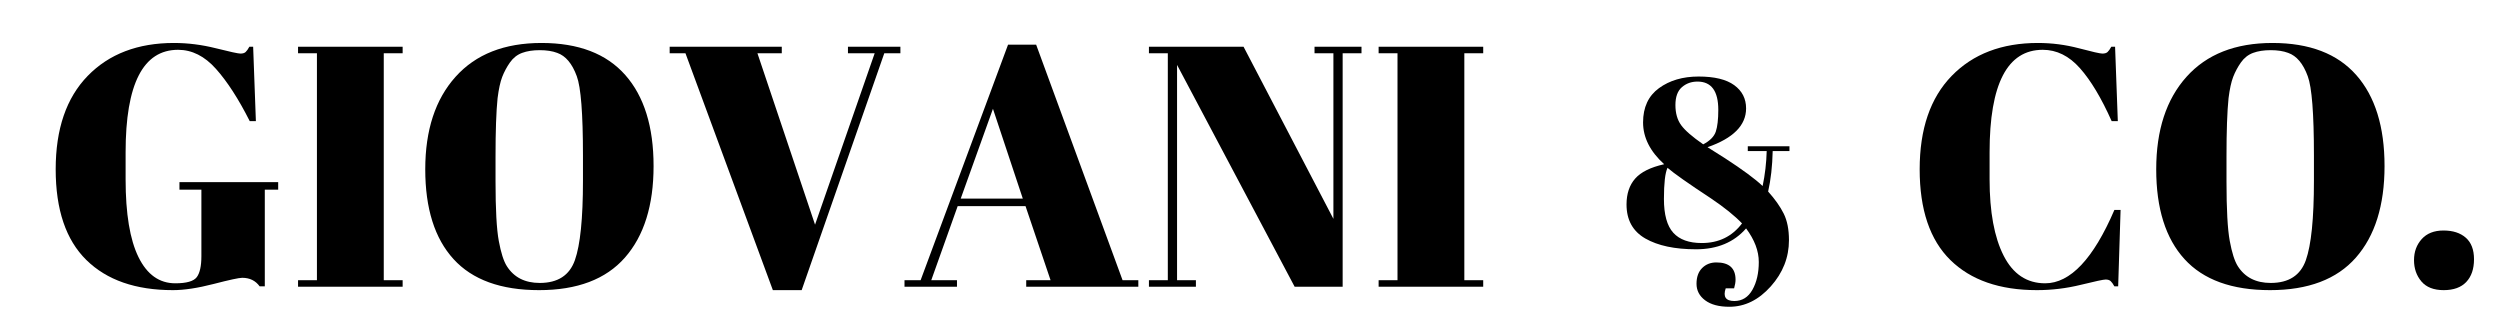
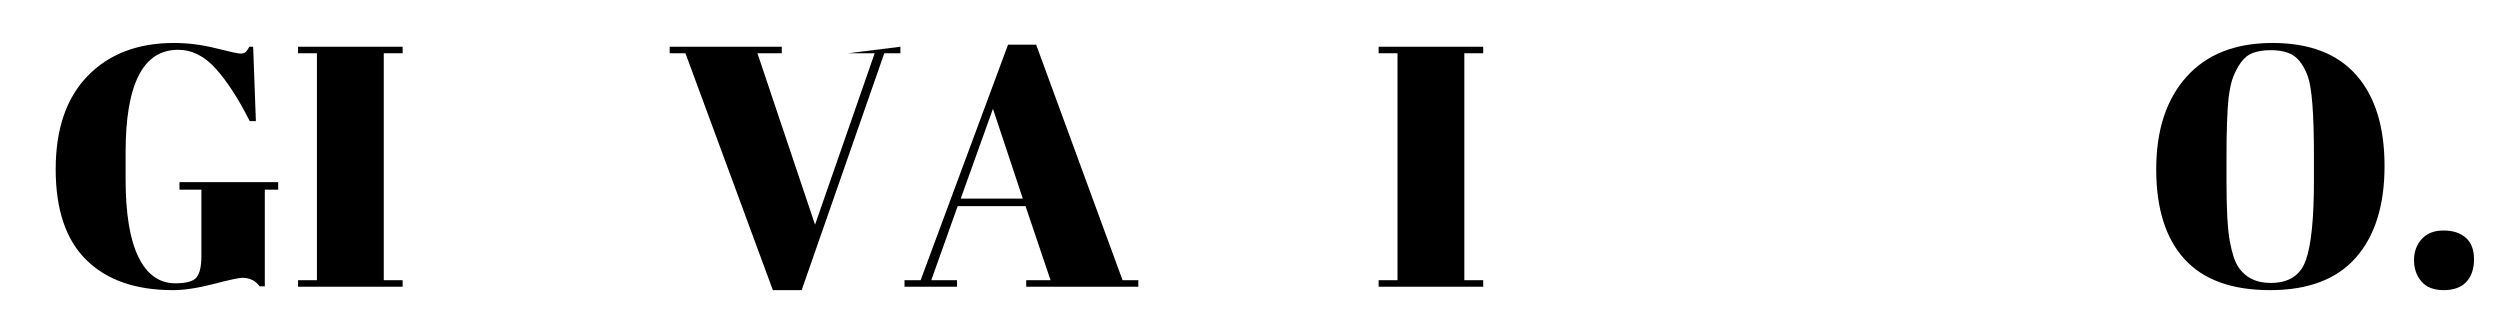
<svg xmlns="http://www.w3.org/2000/svg" version="1.0" preserveAspectRatio="xMidYMid meet" height="200" viewBox="0 0 1200 150" zoomAndPan="magnify" width="1600">
  <defs>
    <g />
  </defs>
  <g fill-opacity="1" fill="#000000">
    <g transform="translate(19.98, 137.625)">
      <g>
        <path d="M 64.172 -1.641 C 69.555 -1.641 72.988 -2.625 74.469 -4.594 C 75.945 -6.57 76.688 -9.922 76.688 -14.641 L 76.688 -46.578 L 66.156 -46.578 L 66.156 -50.188 L 113.547 -50.188 L 113.547 -46.578 L 107.125 -46.578 L 107.125 -0.172 L 104.656 -0.172 C 102.688 -2.91 99.891 -4.281 96.266 -4.281 C 94.734 -4.281 90.156 -3.289 82.531 -1.312 C 74.906 0.656 68.406 1.641 63.031 1.641 C 45.145 1.641 31.289 -3.18 21.469 -12.828 C 11.656 -22.484 6.75 -36.992 6.75 -56.359 C 6.75 -75.723 11.875 -90.672 22.125 -101.203 C 32.383 -111.734 46.18 -117 63.516 -117 C 70.211 -117 76.93 -116.148 83.672 -114.453 C 90.422 -112.754 94.344 -111.906 95.438 -111.906 C 96.539 -111.906 97.363 -112.148 97.906 -112.641 C 98.457 -113.141 99.062 -113.988 99.719 -115.188 L 101.531 -115.188 L 102.844 -79.484 L 99.891 -79.484 C 94.516 -90.129 89.109 -98.492 83.672 -104.578 C 78.242 -110.672 72.188 -113.719 65.5 -113.719 C 48.707 -113.719 40.312 -97.316 40.312 -64.516 L 40.312 -51.516 C 40.312 -35.055 42.367 -22.629 46.484 -14.234 C 50.598 -5.836 56.492 -1.641 64.172 -1.641 Z M 64.172 -1.641" />
      </g>
    </g>
  </g>
  <g fill-opacity="1" fill="#000000">
    <g transform="translate(138.954, 137.625)">
      <g>
        <path d="M 4.109 -115.188 L 54.312 -115.188 L 54.312 -112.062 L 45.25 -112.062 L 45.25 -3.125 L 54.312 -3.125 L 54.312 0 L 4.109 0 L 4.109 -3.125 L 13.172 -3.125 L 13.172 -112.062 L 4.109 -112.062 Z M 4.109 -115.188" />
      </g>
    </g>
  </g>
  <g fill-opacity="1" fill="#000000">
    <g transform="translate(197.371, 137.625)">
      <g>
-         <path d="M 82.453 -50.844 L 82.453 -63.031 C 82.453 -83.102 81.461 -95.773 79.484 -101.047 C 77.285 -107.078 74.16 -110.805 70.109 -112.234 C 67.797 -113.109 64.992 -113.547 61.703 -113.547 C 58.422 -113.547 55.598 -113.109 53.234 -112.234 C 50.879 -111.359 48.93 -109.82 47.391 -107.625 C 45.859 -105.426 44.625 -103.117 43.688 -100.703 C 42.758 -98.297 42.02 -94.898 41.469 -90.516 C 40.812 -84.148 40.484 -74.77 40.484 -62.375 L 40.484 -50.516 C 40.484 -37.129 41.004 -27.613 42.047 -21.969 C 43.086 -16.32 44.375 -12.289 45.906 -9.875 C 49.312 -4.5 54.578 -1.812 61.703 -1.812 C 70.379 -1.812 76.004 -5.457 78.578 -12.75 C 81.16 -20.051 82.453 -32.75 82.453 -50.844 Z M 61.375 1.641 C 43.062 1.641 29.379 -3.32 20.328 -13.25 C 11.273 -23.176 6.75 -37.547 6.75 -56.359 C 6.75 -75.172 11.602 -89.977 21.312 -100.781 C 31.02 -111.594 44.758 -117 62.531 -117 C 80.301 -117 93.711 -111.867 102.766 -101.609 C 111.816 -91.359 116.344 -76.797 116.344 -57.922 C 116.344 -39.055 111.758 -24.41 102.594 -13.984 C 93.438 -3.566 79.695 1.641 61.375 1.641 Z M 61.375 1.641" />
-       </g>
+         </g>
    </g>
  </g>
  <g fill-opacity="1" fill="#000000">
    <g transform="translate(320.457, 137.625)">
      <g>
-         <path d="M 70.766 -29.781 L 99.391 -112.062 L 86.562 -112.062 L 86.562 -115.188 L 111.734 -115.188 L 111.734 -112.062 L 104 -112.062 L 64.344 1.641 L 50.516 1.641 L 8.562 -112.062 L 0.984 -112.062 L 0.984 -115.188 L 54.797 -115.188 L 54.797 -112.062 L 43.109 -112.062 Z M 70.766 -29.781" />
+         <path d="M 70.766 -29.781 L 99.391 -112.062 L 86.562 -112.062 L 111.734 -115.188 L 111.734 -112.062 L 104 -112.062 L 64.344 1.641 L 50.516 1.641 L 8.562 -112.062 L 0.984 -112.062 L 0.984 -115.188 L 54.797 -115.188 L 54.797 -112.062 L 43.109 -112.062 Z M 70.766 -29.781" />
      </g>
    </g>
  </g>
  <g fill-opacity="1" fill="#000000">
    <g transform="translate(433.178, 137.625)">
      <g>
        <path d="M 71.094 -3.125 L 59.078 -38.672 L 26.5 -38.672 L 13.828 -3.125 L 26.172 -3.125 L 26.172 0 L 0.984 0 L 0.984 -3.125 L 8.719 -3.125 L 50.688 -116.188 L 64.172 -116.188 L 105.656 -3.125 L 113.219 -3.125 L 113.219 0 L 59.406 0 L 59.406 -3.125 Z M 43.438 -85.406 L 27.969 -42.297 L 57.766 -42.297 Z M 43.438 -85.406" />
      </g>
    </g>
  </g>
  <g fill-opacity="1" fill="#000000">
    <g transform="translate(547.379, 137.625)">
      <g>
-         <path d="M 97.094 -112.062 L 97.094 0 L 74.047 0 L 17.609 -106.469 L 17.609 -3.125 L 26.656 -3.125 L 26.656 0 L 4.109 0 L 4.109 -3.125 L 13.172 -3.125 L 13.172 -112.062 L 4.109 -112.062 L 4.109 -115.188 L 49.531 -115.188 L 92.656 -32.578 L 92.656 -112.062 L 83.594 -112.062 L 83.594 -115.188 L 106.141 -115.188 L 106.141 -112.062 Z M 97.094 -112.062" />
-       </g>
+         </g>
    </g>
  </g>
  <g fill-opacity="1" fill="#000000">
    <g transform="translate(657.63, 137.625)">
      <g>
        <path d="M 4.109 -115.188 L 54.312 -115.188 L 54.312 -112.062 L 45.25 -112.062 L 45.25 -3.125 L 54.312 -3.125 L 54.312 0 L 4.109 0 L 4.109 -3.125 L 13.172 -3.125 L 13.172 -112.062 L 4.109 -112.062 Z M 4.109 -115.188" />
      </g>
    </g>
  </g>
  <g fill-opacity="1" fill="#000000">
    <g transform="translate(773.265, 118.5)">
      <g>
-         <path d="M 59.219 25.984 C 62.977 25.984 65.875 24.18 67.906 20.578 C 69.938 16.984 70.953 12.539 70.953 7.25 C 70.953 1.957 68.922 -3.41 64.859 -8.859 C 59.035 -2.18 51.023 1.156 40.828 1.156 C 30.629 1.156 22.52 -0.566 16.5 -4.016 C 10.477 -7.473 7.469 -12.922 7.469 -20.359 C 7.469 -25.492 8.848 -29.629 11.609 -32.766 C 14.367 -35.91 19.008 -38.211 25.531 -39.672 C 18.781 -45.805 15.406 -52.492 15.406 -59.734 C 15.406 -66.984 17.953 -72.469 23.047 -76.188 C 28.148 -79.906 34.492 -81.766 42.078 -81.766 C 49.672 -81.766 55.363 -80.383 59.156 -77.625 C 62.957 -74.863 64.859 -71.145 64.859 -66.469 C 64.859 -58.344 58.688 -52.133 46.344 -47.844 C 47.875 -46.844 50.672 -45.078 54.734 -42.547 C 63.242 -37.023 69.266 -32.578 72.797 -29.203 C 73.941 -34.648 74.594 -40.25 74.75 -46 L 65.672 -46 L 65.672 -48.297 L 85.672 -48.297 L 85.672 -46 L 77.625 -46 C 77.469 -38.789 76.738 -32.312 75.438 -26.562 C 78.738 -22.883 81.227 -19.359 82.906 -15.984 C 84.594 -12.609 85.438 -8.352 85.438 -3.219 C 85.438 5.062 82.523 12.457 76.703 18.969 C 70.879 25.488 64.25 28.75 56.812 28.75 C 51.82 28.75 47.945 27.711 45.188 25.641 C 42.438 23.578 41.062 20.93 41.062 17.703 C 41.062 14.484 41.957 11.973 43.75 10.172 C 45.551 8.367 47.832 7.469 50.594 7.469 C 56.727 7.469 59.797 10.227 59.797 15.75 C 59.797 16.906 59.566 18.285 59.109 19.891 L 55.078 19.891 C 53.703 23.953 55.082 25.984 59.219 25.984 Z M 43.578 -1.844 C 51.711 -1.844 58.156 -4.984 62.906 -11.266 C 59.375 -14.953 54.426 -18.941 48.062 -23.234 C 37.102 -30.441 30.129 -35.348 27.141 -37.953 C 25.992 -35.492 25.422 -30.508 25.422 -23 C 25.422 -15.488 26.914 -10.082 29.906 -6.781 C 32.895 -3.488 37.453 -1.844 43.578 -1.844 Z M 41.516 -79.344 C 38.598 -79.344 36.102 -78.441 34.031 -76.641 C 31.969 -74.836 30.938 -71.984 30.938 -68.078 C 30.938 -64.172 31.852 -60.953 33.688 -58.422 C 35.531 -55.891 39.062 -52.82 44.281 -49.219 C 47.5 -50.906 49.508 -52.938 50.312 -55.312 C 51.113 -57.688 51.516 -61.176 51.516 -65.781 C 51.516 -74.82 48.18 -79.344 41.516 -79.344 Z M 41.516 -79.344" />
-       </g>
+         </g>
    </g>
  </g>
  <g fill-opacity="1" fill="#000000">
    <g transform="translate(914.692, 137.625)">
      <g>
-         <path d="M 65.828 -113.719 C 48.816 -113.719 40.312 -97.316 40.312 -64.516 L 40.312 -51.516 C 40.312 -35.93 42.562 -23.723 47.062 -14.891 C 51.562 -6.055 58.203 -1.641 66.984 -1.641 C 79.047 -1.641 90.125 -13.379 100.219 -36.859 L 103.188 -36.859 L 102.031 -0.172 L 100.219 -0.172 C 99.562 -1.367 98.957 -2.211 98.406 -2.703 C 97.852 -3.203 97.055 -3.453 96.016 -3.453 C 94.973 -3.453 90.992 -2.602 84.078 -0.906 C 77.172 0.789 70.156 1.641 63.031 1.641 C 45.145 1.641 31.289 -3.18 21.469 -12.828 C 11.656 -22.484 6.75 -36.992 6.75 -56.359 C 6.75 -75.723 11.875 -90.672 22.125 -101.203 C 32.383 -111.734 46.18 -117 63.516 -117 C 70.211 -117 76.77 -116.148 83.188 -114.453 C 89.602 -112.754 93.359 -111.906 94.453 -111.906 C 95.555 -111.906 96.379 -112.148 96.922 -112.641 C 97.473 -113.141 98.078 -113.988 98.734 -115.188 L 100.547 -115.188 L 101.859 -79.484 L 98.906 -79.484 C 93.969 -90.566 88.891 -99.039 83.672 -104.906 C 78.461 -110.781 72.516 -113.719 65.828 -113.719 Z M 65.828 -113.719" />
-       </g>
+         </g>
    </g>
  </g>
  <g fill-opacity="1" fill="#000000">
    <g transform="translate(1028.235, 137.625)">
      <g>
        <path d="M 82.453 -50.844 L 82.453 -63.031 C 82.453 -83.102 81.461 -95.773 79.484 -101.047 C 77.285 -107.078 74.16 -110.805 70.109 -112.234 C 67.797 -113.109 64.992 -113.547 61.703 -113.547 C 58.422 -113.547 55.598 -113.109 53.234 -112.234 C 50.879 -111.359 48.93 -109.82 47.391 -107.625 C 45.859 -105.426 44.625 -103.117 43.688 -100.703 C 42.758 -98.297 42.02 -94.898 41.469 -90.516 C 40.812 -84.148 40.484 -74.77 40.484 -62.375 L 40.484 -50.516 C 40.484 -37.129 41.004 -27.613 42.047 -21.969 C 43.086 -16.32 44.375 -12.289 45.906 -9.875 C 49.312 -4.5 54.578 -1.812 61.703 -1.812 C 70.379 -1.812 76.004 -5.457 78.578 -12.75 C 81.16 -20.051 82.453 -32.75 82.453 -50.844 Z M 61.375 1.641 C 43.062 1.641 29.379 -3.32 20.328 -13.25 C 11.273 -23.176 6.75 -37.547 6.75 -56.359 C 6.75 -75.172 11.602 -89.977 21.312 -100.781 C 31.02 -111.594 44.758 -117 62.531 -117 C 80.301 -117 93.711 -111.867 102.766 -101.609 C 111.816 -91.359 116.344 -76.797 116.344 -57.922 C 116.344 -39.055 111.758 -24.41 102.594 -13.984 C 93.438 -3.566 79.695 1.641 61.375 1.641 Z M 61.375 1.641" />
      </g>
    </g>
  </g>
  <g fill-opacity="1" fill="#000000">
    <g transform="translate(1151.322, 137.625)">
      <g>
        <path d="M 21.641 1.641 C 16.867 1.641 13.301 0.242 10.938 -2.547 C 8.582 -5.348 7.406 -8.75 7.406 -12.75 C 7.406 -16.758 8.641 -20.133 11.109 -22.875 C 13.578 -25.613 17.062 -26.984 21.562 -26.984 C 26.062 -26.984 29.625 -25.832 32.25 -23.531 C 34.883 -21.227 36.203 -17.77 36.203 -13.156 C 36.203 -8.551 34.969 -4.93 32.5 -2.297 C 30.031 0.328 26.41 1.641 21.641 1.641 Z M 21.641 1.641" />
      </g>
    </g>
  </g>
</svg>